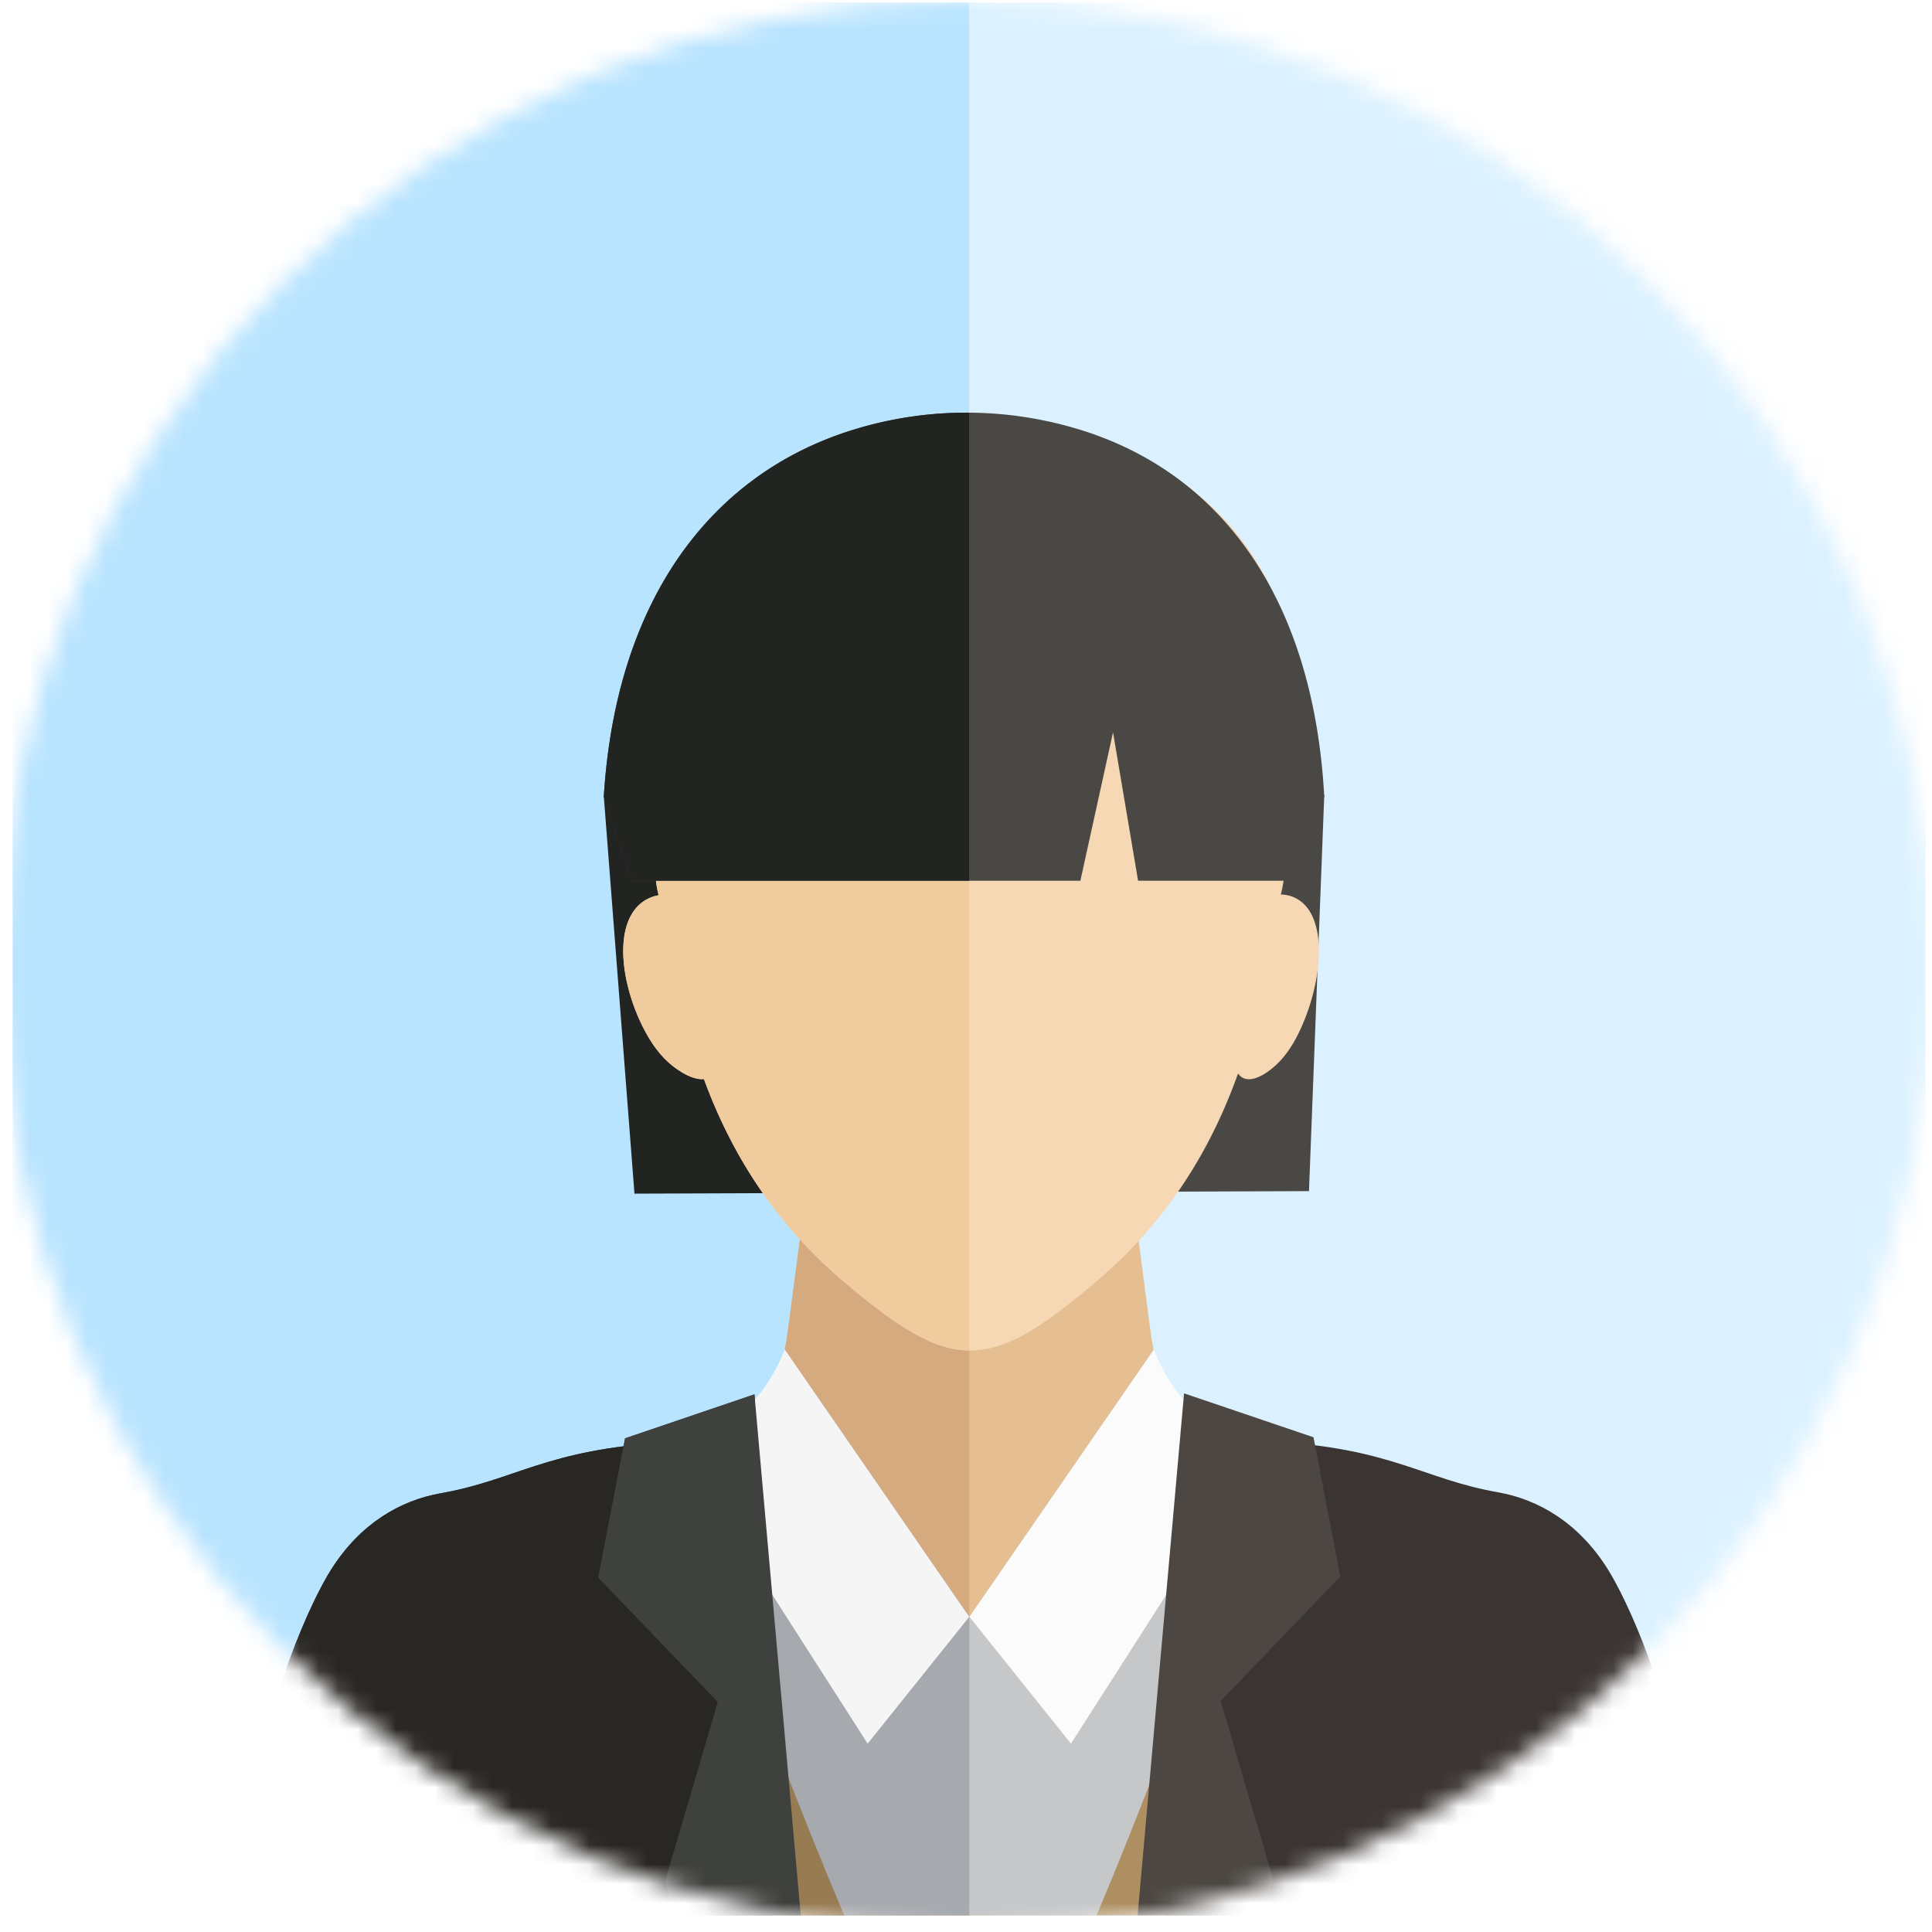
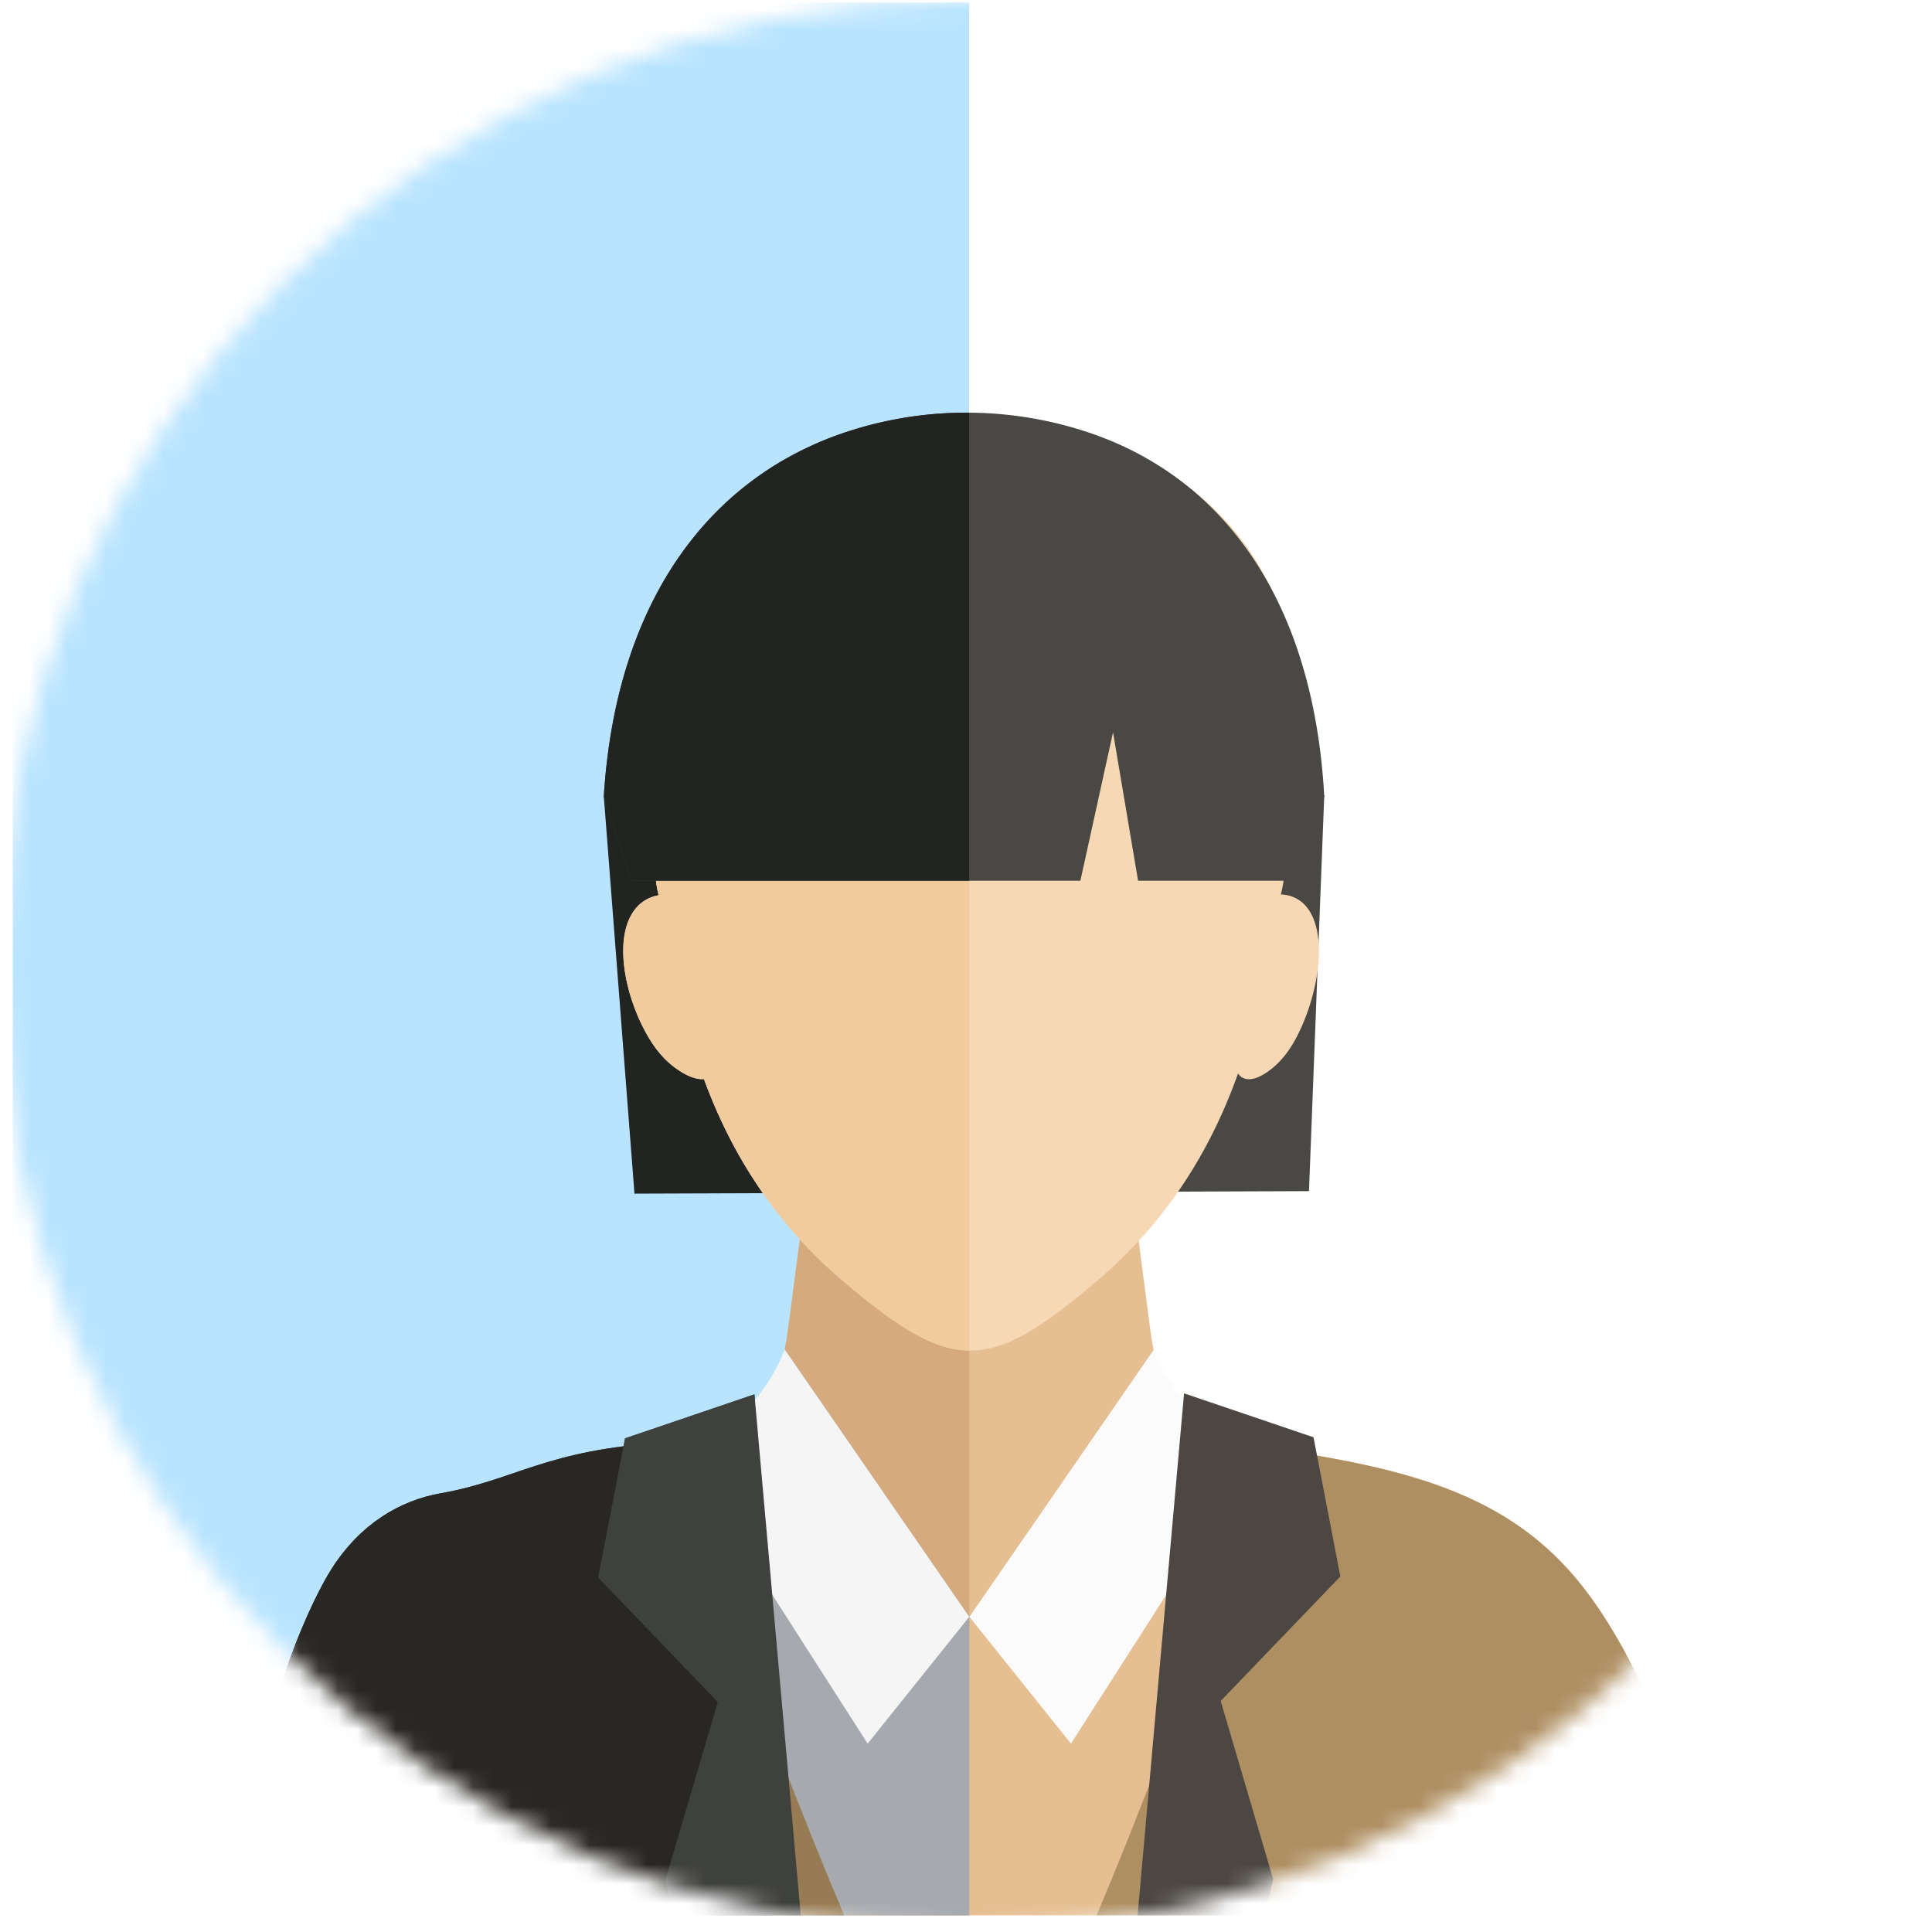
<svg xmlns="http://www.w3.org/2000/svg" xmlns:xlink="http://www.w3.org/1999/xlink" width="100" height="100" viewBox="0 0 100 100">
  <defs>
    <circle id="huqlezxyla" cx="50" cy="50" r="50" />
  </defs>
  <g fill="none" fill-rule="evenodd">
    <mask id="igra1xxfrb" fill="#fff">
      <use xlink:href="#huqlezxyla" />
    </mask>
    <g mask="url(#igra1xxfrb)">
-       <path fill="#B9E4FF" opacity=".5" d="M.66.13h99.007v99.007H.66V.13z" />
      <path d="M68.543 41.177s-2.246-5.714-18.646-5.8c-16.4-.087-18.644 5.846-18.644 5.846l1.587 20.56 34.913-.13.79-20.48v.004z" fill="#4A4845" />
      <path fill="#B9E4FF" d="M.66.13h49.503v99.007H.66V.13z" />
      <path d="M50.163 35.38h-.266c-16.4-.09-18.644 5.843-18.644 5.843l1.587 20.56 17.323-.063V35.38z" fill="#222422" />
      <path d="m41.647 62.277 4.96.316c4.056 0 7.986-.056 12.076-.316l.84 6.436c.44 3.34 1.434 5.62 4.934 6.08 8.843 1.167 14.33 2.634 18.22 8.367 2.9 4.273 5.346 10.717 4.806 15.977H12.847c-.54-5.257 1.903-11.704 4.806-15.977 3.89-5.73 9.374-7.2 18.22-8.367 3.504-.46 4.494-2.74 4.93-6.08l.844-6.436z" fill="#E5BE91" />
-       <path d="M59.707 69.857c.53 2.71 1.666 4.53 4.753 4.936 8.843 1.167 14.33 2.634 18.22 8.367 2.9 4.273 5.347 10.717 4.807 15.977h-74.64c-.54-5.257 1.903-11.704 4.806-15.977 3.89-5.73 9.374-7.2 18.22-8.367 3.084-.406 4.224-2.223 4.75-4.936l9.544 13.83 9.543-13.83h-.003z" fill="#C5C7C9" />
      <path d="M40.62 69.857c-1.097 2.79-3.177 4.506-5.543 5.043l9.833 15.35 5.257-6.563-9.544-13.83h-.003z" fill="#F5F5F6" />
      <path d="M59.723 69.857c1.097 2.79 3.174 4.506 5.54 5.043l-9.83 15.35-5.256-6.563 9.543-13.83h.003z" fill="#FBFBFB" />
      <path d="M82.677 83.16c-3.697-5.447-8.844-7.043-16.934-8.19 0 0-4.4 13.37-8.986 24.167h30.73c.54-5.257-1.907-11.704-4.807-15.977h-.003zm-38.98 15.977c-4.584-10.79-9.11-24.167-9.11-24.167-8.097 1.147-13.24 2.743-16.937 8.19-2.903 4.273-5.347 10.717-4.807 15.977h30.854z" fill="#AE8F62" />
      <path d="M12.997 94.043c.796-6.21 3.133-11.23 4.17-12.846 1.49-2.327 3.53-3.534 5.653-3.907 3.887-.687 5.417-2.257 11.623-2.627 3.357 1.304 4.284 12.104 5.53 24.474H12.867c-.164-1.694-.087-3.407.13-5.094z" fill="#3A3432" />
      <path fill="#4C4742" d="m39.05 72.17-6.697 2.277-1.393 7.206 6.193 6.447-2.716 9.227.426 1.81h6.584L39.05 72.17z" />
-       <path d="M87.34 93.99c-.797-6.21-3.133-11.23-4.17-12.847-1.49-2.326-3.527-3.533-5.65-3.906-3.89-.687-5.417-2.257-11.627-2.627-3.363 1.303-4.283 12.137-5.533 24.527h27.107c.17-1.71.09-3.444-.127-5.147z" fill="#3A3432" />
      <path fill="#4C4742" d="m61.287 72.12 6.7 2.273 1.39 7.204-6.194 6.446 2.717 9.23-.437 1.864h-6.58l2.404-27.017z" />
      <path d="M25.867 99.137c-.167-4.01-.224-3.954-.664 0h.664z" fill="#000302" />
      <path d="M74.513 99.137c.164-4.01.22-3.954.647 0h-.647z" fill="#221D1D" />
      <path d="m41.647 62.277 4.96.316c1.196 0 2.38-.006 3.56-.02v36.56h-37.32c-.54-5.256 1.903-11.703 4.806-15.976 3.89-5.73 9.374-7.2 18.22-8.367 3.504-.46 4.494-2.74 4.93-6.08l.844-6.437v.004z" fill="#D4AA7E" />
      <path d="M50.163 99.137H12.847c-.54-5.257 1.903-11.704 4.806-15.977 3.89-5.73 9.374-7.2 18.22-8.367 3.084-.406 4.224-2.223 4.75-4.936l9.544 13.83v15.446l-.004.004z" fill="#A6A9AD" />
      <path d="M40.62 69.857c-1.097 2.79-3.177 4.506-5.543 5.043l9.833 15.35 5.257-6.563-9.544-13.83h-.003z" fill="#F5F5F6" />
      <path d="M43.697 99.137c-4.584-10.79-9.11-24.167-9.11-24.167-8.097 1.147-13.24 2.743-16.937 8.19-2.903 4.273-5.347 10.717-4.807 15.977h30.854z" fill="#977B52" />
      <path d="M12.997 94.043c.796-6.21 3.133-11.23 4.17-12.846 1.49-2.327 3.53-3.534 5.653-3.907 3.887-.687 5.417-2.257 11.623-2.627 3.357 1.304 4.284 12.104 5.53 24.474H12.867c-.164-1.694-.087-3.407.13-5.094z" fill="#292724" />
      <path fill="#3F413E" d="m39.05 72.17-6.697 2.277-1.393 7.206 6.193 6.447-2.716 9.227.426 1.81h6.584L39.05 72.17z" />
      <path d="M25.867 99.137c-.167-4.01-.224-3.954-.664 0h.664z" fill="#000302" />
      <path d="M36.437 55.857c1.63 4.44 4.106 7.82 7.19 10.44 5.693 4.833 7.536 4.8 13.206-.044 3.127-2.67 5.624-6.126 7.247-10.69.37.527 1.043.28 1.633-.16.67-.503 1.13-1.166 1.51-1.943 1.037-2.12 1.504-5.097.44-6.473a1.743 1.743 0 0 0-1.366-.687c.43-1.723.136-3.3.51-5.317 4.78-26.056-38.464-25.59-33.017-.09.433 2.017-.153 3.717.3 5.444-.437.08-.837.283-1.153.646-1.197 1.377-.67 4.354.496 6.474.43.78.944 1.443 1.7 1.943.434.29.91.493 1.304.453v.004z" fill="#F7D8B4" />
      <path d="M36.437 55.857c1.63 4.44 4.106 7.82 7.19 10.44 2.81 2.386 4.683 3.586 6.54 3.606V21.607C40.593 21.6 31.053 28.09 33.79 40.893c.433 2.017-.153 3.717.3 5.444-.437.08-.837.283-1.153.646-1.197 1.377-.67 4.354.496 6.474.43.78.944 1.443 1.7 1.943.434.29.91.493 1.304.453v.004z" fill="#F0CB9D" />
      <path d="M31.253 41.223c.627-10.08 5.454-16.61 12.767-18.933a19.898 19.898 0 0 1 11.873-.05c7.427 2.28 12.097 8.873 12.65 18.983L67.4 45.587h-8.493l-1.297-7.68-1.69 7.68h-23.2l-1.467-4.364z" fill="#4A4845" />
      <path d="M31.253 41.223c.627-10.08 5.454-16.61 12.767-18.933a19.74 19.74 0 0 1 6.143-.93v24.227H32.717l-1.467-4.364h.003z" fill="#222422" />
    </g>
  </g>
</svg>